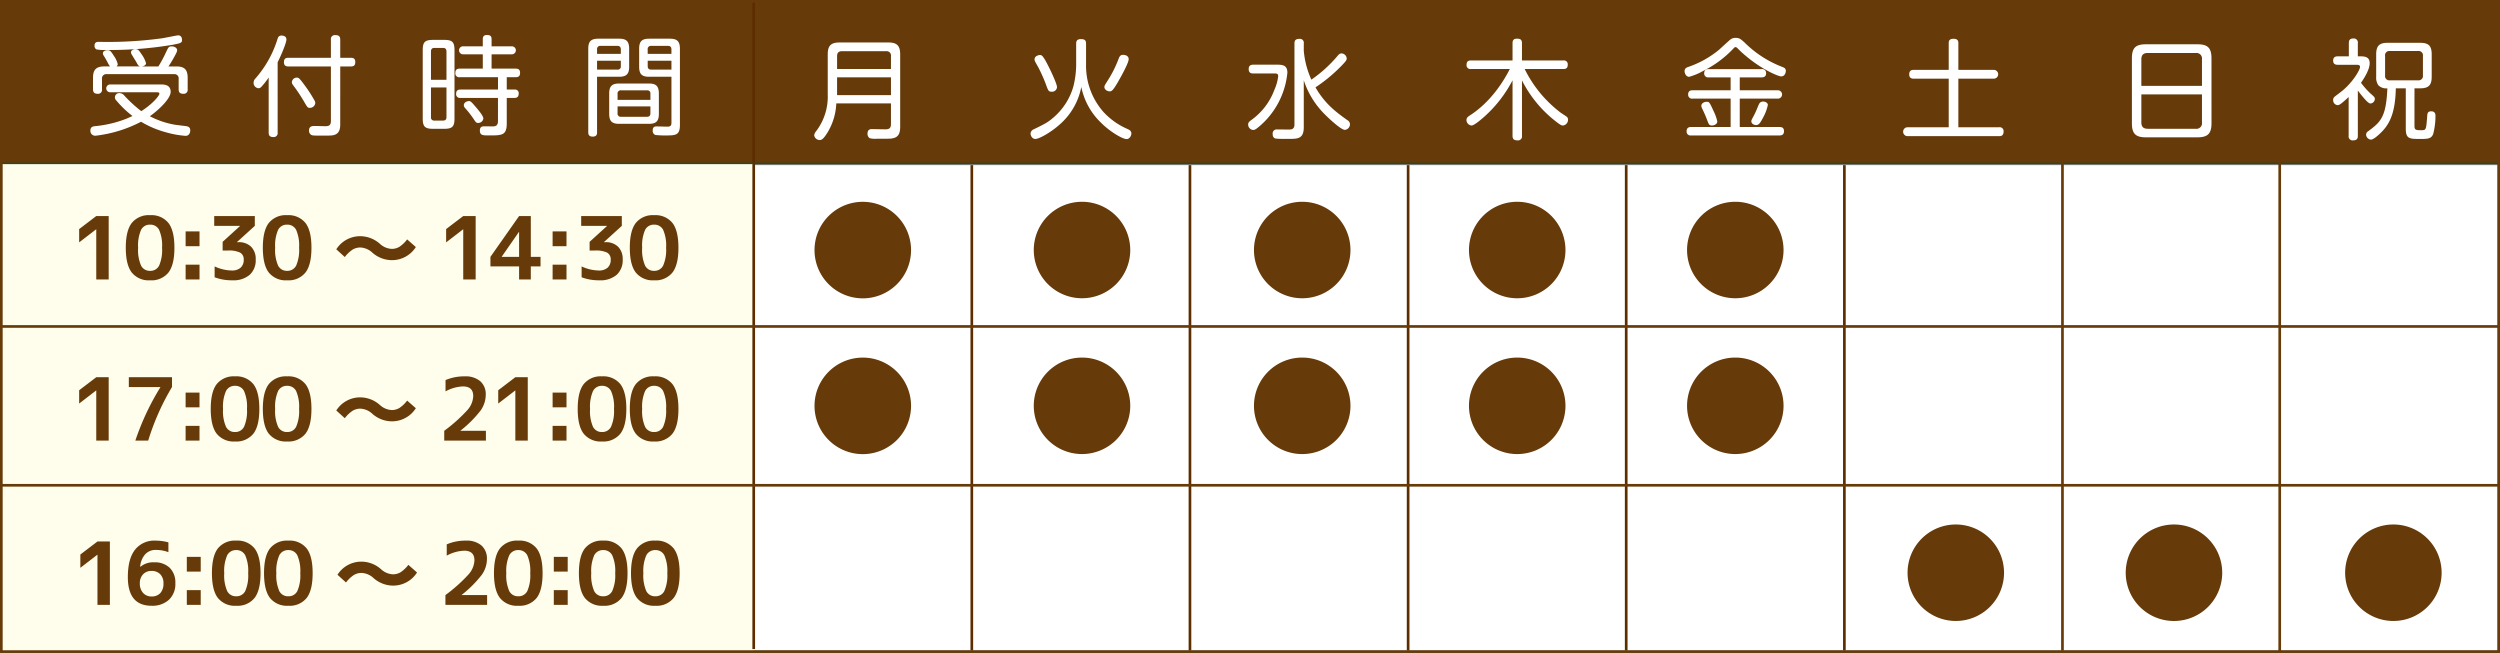
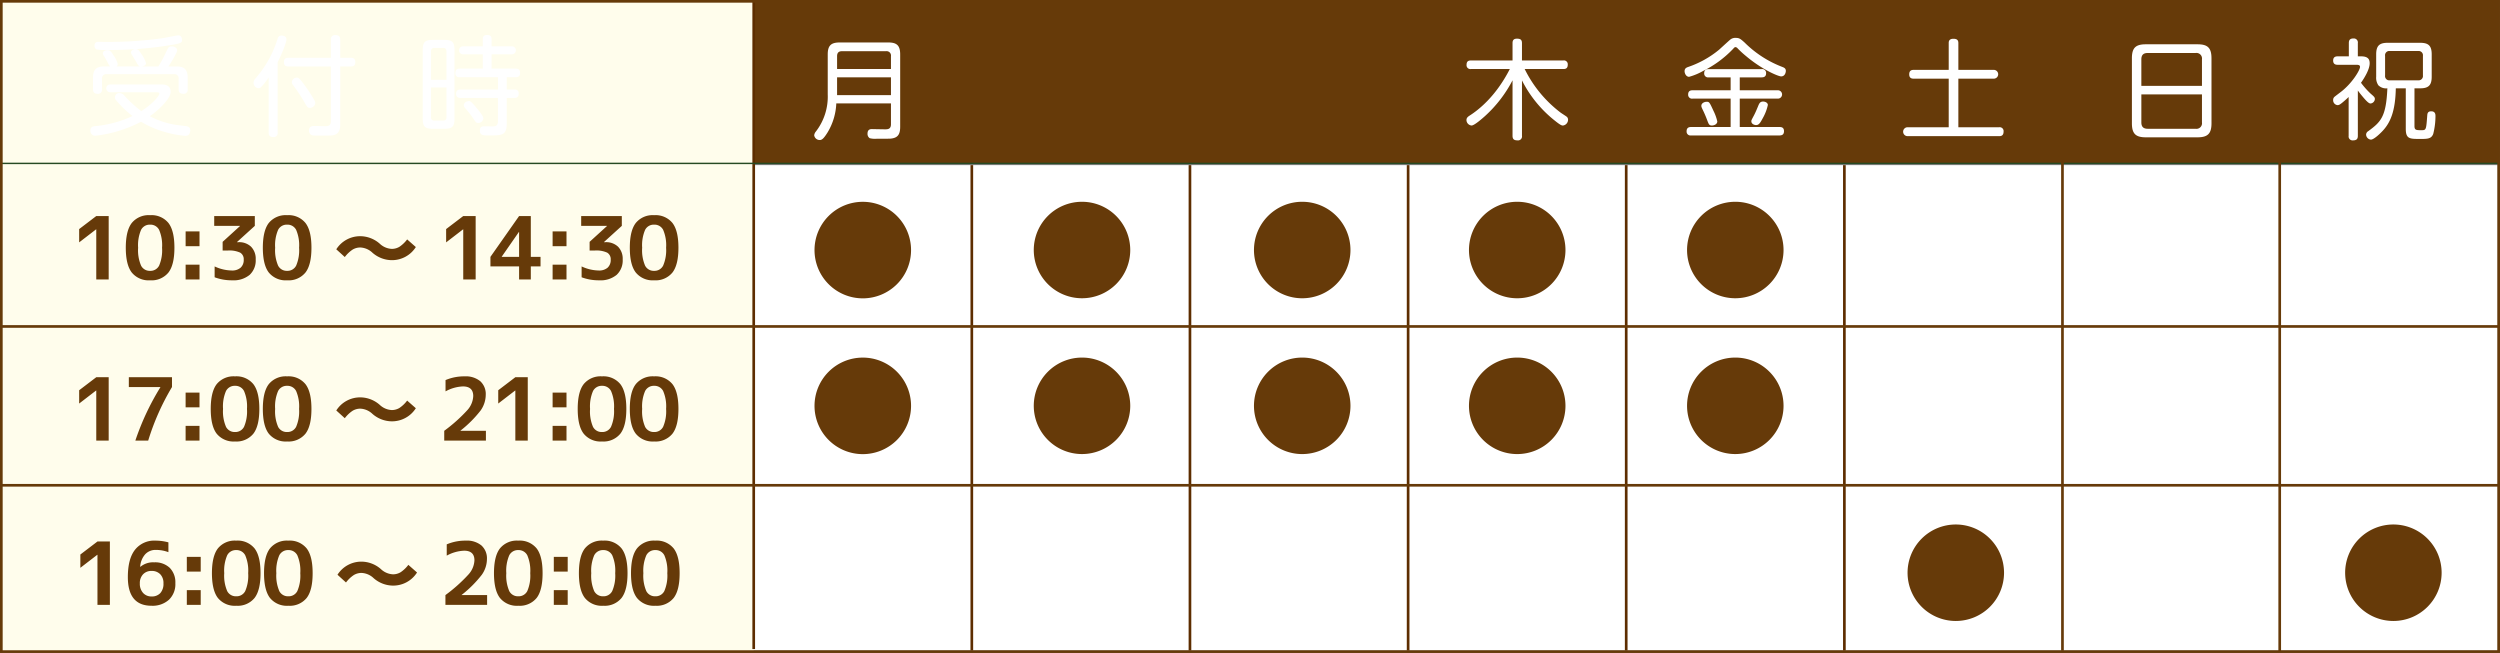
<svg xmlns="http://www.w3.org/2000/svg" width="748.505" height="195.487" viewBox="0 0 748.505 195.487">
  <rect x="0" y="0" width="748.505" height="195.487" fill="#808080" stroke="none" />
  <g id="グループ_69" data-name="グループ 69" transform="translate(1792.105 -2348.668)">
    <rect id="長方形_27" data-name="長方形 27" width="522.514" height="145.341" transform="translate(-1566.76 2398.109)" fill="#fff" />
    <rect id="長方形_17" data-name="長方形 17" width="225.266" height="194.687" transform="translate(-1791.705 2349.068)" fill="#fffdec" />
-     <rect id="長方形_1" data-name="長方形 1" width="225.266" height="48.523" transform="translate(-1791.705 2349.068)" fill="#663a09" />
    <rect id="長方形_3" data-name="長方形 3" width="522.439" height="48.523" transform="translate(-1566.439 2349.068)" fill="#663a09" />
    <g id="グループ_4" data-name="グループ 4" transform="translate(-1762.043 2359.149)">
      <g id="グループ_3" data-name="グループ 3" transform="translate(-3)">
        <path id="パス_36" data-name="パス 36" d="M550.292,455.182c.485.068,1.363.2,1.363,1.269,0,.1,0,1.655-1.424,1.655A29.274,29.274,0,0,1,544.22,457a28.694,28.694,0,0,1-7.3-3.117,39.091,39.091,0,0,1-13.7,4.193,1.452,1.452,0,0,1-1.468-1.562c0-1.194.883-1.263,1.63-1.331a34.394,34.394,0,0,0,9.121-2.2c.777-.33,1.461-.653,1.854-.815a30.617,30.617,0,0,1-4.809-4.61,1.279,1.279,0,0,1,1.039-2.239,1.942,1.942,0,0,1,1.362.777,39.831,39.831,0,0,0,5.039,4.616c3.894-2.507,5.419-4.809,5.419-5.195,0-.46-.323-.46-1.3-.46H527.759a1.173,1.173,0,1,1,0-2.339h15c.977,0,3.024,0,3.024,2.215,0,2.041-3.64,5.487-6.234,7.3a25.454,25.454,0,0,0,7.627,2.563Zm.585-11.037a1.173,1.173,0,0,1-1.27,1.369c-1.039,0-1.431-.392-1.431-1.369V441.1a1.274,1.274,0,0,0-1.456-1.462H526.689a1.278,1.278,0,0,0-1.462,1.462v3.048a1.179,1.179,0,0,1-1.263,1.369c-.939,0-1.431-.361-1.431-1.369V440.8c0-2.209.684-3.478,3.347-3.478h1.754a6.377,6.377,0,0,1-.746-1.232c-.554-1.039-.747-1.362-1.138-1.978a1.331,1.331,0,0,1-.262-.684c0-.815.97-.971,1.4-.971.778,0,1.064.392,1.841,1.624a7.579,7.579,0,0,1,1.207,2.532.743.743,0,0,1-.423.709h7.241c-.585-.031-.753-.386-1.27-1.331-.192-.355-1.169-1.879-1.325-2.2a1.27,1.27,0,0,1-.261-.653c0-.809,1.1-.971,1.263-.971.784,0,.909,0,1.854,1.431a8.434,8.434,0,0,1,1.394,2.756c0,.585-.647.9-1.269.97h4.971a40.173,40.173,0,0,0,2.4-4.51c.585-1.2.716-1.493,1.587-1.493.815,0,1.624.454,1.624,1.139,0,.448-.292.971-1.039,2.333-.485.846-1,1.723-1.555,2.532h2.4c2.6,0,3.347,1.176,3.347,3.478ZM546.621,430.8a112.413,112.413,0,0,1-20.225,1.593,13.405,13.405,0,0,1-2.824-.162,1.177,1.177,0,0,1-.585-1.107c0-1.164.84-1.164,1.362-1.164a119.782,119.782,0,0,0,18.67-1.039c.808-.1,4.641-.908,5-.908,1.169,0,1.169,1.2,1.169,1.487C549.19,430.285,548.506,430.415,546.621,430.8Z" transform="translate(-521.749 -427.914)" fill="#fff" />
        <path id="パス_37" data-name="パス 37" d="M536.807,457.162a1.178,1.178,0,0,1-1.331,1.362c-1.2,0-1.357-.684-1.357-1.362V440.694a21.684,21.684,0,0,1-2.246,2.856,1.13,1.13,0,0,1-.815.361,1.606,1.606,0,0,1-1.456-1.655,1.926,1.926,0,0,1,.585-1.3,32.456,32.456,0,0,0,6.526-11.621c.193-.647.386-1.2,1.3-1.2.224,0,1.425.068,1.425,1.17,0,.908-1.363,4.317-2.632,6.818Zm18.738-2.532c0,.809,0,2.563-1.531,3.173-.74.292-1.263.292-3.994.292-2.756,0-2.824-.031-3.21-.255a1.451,1.451,0,0,1-.616-1.269c0-1.362,1.07-1.362,1.816-1.362.292,0,2.694.068,3.117.068,1.039,0,1.624-.3,1.624-1.53V437.385H540.024c-.423,0-1.331-.031-1.331-1.232,0-.908.292-1.362,1.331-1.362h12.729v-5.425a1.175,1.175,0,0,1,1.3-1.362c.97,0,1.493.292,1.493,1.362v5.425h3.179c.485,0,1.325.062,1.325,1.232,0,.946-.317,1.362-1.325,1.362h-3.179Zm-9.126-4.846c-.622,0-.716-.124-1.917-2.233a49.792,49.792,0,0,0-2.986-4.448c-.417-.554-.454-.784-.454-1.008a1.461,1.461,0,0,1,1.493-1.362c.523,0,.715.031,2.725,2.818a38.289,38.289,0,0,1,2.47,3.869,1.889,1.889,0,0,1,.33.908A1.614,1.614,0,0,1,546.419,449.784Z" transform="translate(-480.741 -427.972)" fill="#fff" />
        <path id="パス_38" data-name="パス 38" d="M547.255,453.032c0,2.333-.616,3.048-3.017,3.048H540.8c-2.37,0-3.055-.647-3.055-3.048V432.508c0-2.37.647-3.048,3.055-3.048h3.44c2.34,0,3.017.647,3.017,3.048Zm-2.4-11.627v-8.467c0-.721-.33-1.076-1.039-1.076h-2.569c-.678,0-1.033.324-1.033,1.076V441.4Zm0,2.308h-4.641v8.865a.913.913,0,0,0,1.033,1.039h2.569c.746,0,1.039-.361,1.039-1.039Zm4.187,3.117a1.122,1.122,0,0,1-1.3-1.232c0-1.107.678-1.269,1.3-1.269h11.236v-3.7H548.817a1.116,1.116,0,0,1-1.3-1.232c0-.977.417-1.331,1.3-1.331h6.911v-4.286h-5.91a1.2,1.2,0,1,1,0-2.4h5.91v-2.14c0-.653.193-1.238,1.232-1.238.878,0,1.4.23,1.4,1.238v2.14h6.072a1.2,1.2,0,1,1,0,2.4H558.36v4.286h7.2c.485,0,1.331.031,1.331,1.263,0,.977-.485,1.3-1.263,1.3h-2.725v3.7h2.333a1.085,1.085,0,0,1,1.238,1.232c0,.939-.492,1.269-1.238,1.269h-2.333v7.627c0,3.608-1.431,3.608-5.294,3.608-1.854,0-2.756,0-2.756-1.5,0-1.232.9-1.232,1.356-1.232.292,0,2.339.031,2.371.031.846,0,1.692-.1,1.692-1.593V446.83Zm4.672,2.824c.715.846,2.184,2.563,2.184,3.341a1.53,1.53,0,0,1-1.537,1.332c-.579,0-.709-.156-1.387-1.195a29.168,29.168,0,0,0-2.37-3.061c-.33-.386-.554-.61-.554-1.039,0-.84.877-1.163,1.294-1.232C551.965,447.707,552.158,447.8,553.713,449.654Z" transform="translate(-438.241 -427.998)" fill="#fff" />
-         <path id="パス_39" data-name="パス 39" d="M548.341,456.227c0,.392,0,1.269-1.294,1.269-1.169,0-1.338-.685-1.338-1.269V431.168c0-2.271.914-2.993,3.023-2.993h6.234c2.077,0,2.986.722,2.986,2.993v5.419c0,2.171-.815,2.986-2.986,2.986h-6.626Zm7.117-23.5v-1.331c0-.653-.261-1.07-1.039-1.07h-5a.951.951,0,0,0-1.077,1.07v1.331Zm-7.117,2.047v2.663h6.078a.914.914,0,0,0,1.039-1.039v-1.624Zm18.508,15.908c0,2.333-.97,2.986-2.986,2.986H555c-2.022,0-3.023-.622-3.023-2.986v-6.1c0-2.24.877-2.986,3.023-2.986h8.859c2.078,0,2.986.716,2.986,2.986Zm-12.368-4.187h9.836v-1.817a.912.912,0,0,0-1.039-1.039h-7.727a.932.932,0,0,0-1.07,1.039Zm0,1.947v2.041a.946.946,0,0,0,1.07,1.076h7.727c.715,0,1.039-.33,1.039-1.076v-2.041Zm9.444-8.866c-2.2,0-2.98-.84-2.98-2.986v-5.419c0-2.215.84-2.993,2.98-2.993h6.234c2.078,0,2.992.722,2.992,2.993v22.819c0,2.955-1.139,3.154-3.931,3.154a26.312,26.312,0,0,1-3.41-.137,1.278,1.278,0,0,1-.809-1.331c0-1.232.747-1.232,1.263-1.232.485,0,2.6.068,3.049.068.784,0,1.3-.1,1.3-1.169V439.572Zm-.417-6.849h7.1v-1.331c0-.678-.292-1.07-1.039-1.07h-5a.947.947,0,0,0-1.07,1.07Zm7.1,2.047h-7.1v1.624c0,.647.293,1.039,1.07,1.039h6.034Z" transform="translate(-396.643 -427.074)" fill="#fff" />
      </g>
    </g>
    <g id="グループ_6" data-name="グループ 6" transform="translate(-1548.337 2361.382)">
      <g id="グループ_5" data-name="グループ 5">
        <path id="パス_40" data-name="パス 40" d="M562.72,446.6a18.161,18.161,0,0,1-2.594,8.66c-1.07,1.723-1.655,2.308-2.34,2.308a1.669,1.669,0,0,1-1.686-1.425,2.21,2.21,0,0,1,.523-1.138,17.068,17.068,0,0,0,3.534-11.105V431.922c0-2.687,1.039-3.565,3.6-3.565h14.514c2.5,0,3.577.84,3.577,3.565v21.662c0,2.364-.747,3.372-2.893,3.565-.392.038-3.509.038-4.186.038a6.488,6.488,0,0,1-2.047-.168,1.542,1.542,0,0,1-.653-1.356c0-1.369.945-1.369,1.369-1.369.062,0,3.31.068,3.925.068.784,0,1.723-.068,1.723-1.5V446.6Zm16.368-10.3v-3.832a1.315,1.315,0,0,0-1.493-1.493H564.412c-1,0-1.455.492-1.455,1.493v3.832Zm-16.131,2.5v5.326h16.131v-5.326Z" transform="translate(-556.1 -428.357)" fill="#fff" />
      </g>
    </g>
    <g id="グループ_8" data-name="グループ 8" transform="translate(-1483.561 2360.375)">
      <g id="グループ_7" data-name="グループ 7">
-         <path id="パス_41" data-name="パス 41" d="M580.174,429.558c0-.461.037-1.362,1.369-1.362,1.2,0,1.593.355,1.593,1.362v6.3a20.932,20.932,0,0,0,5.126,14.06,21.172,21.172,0,0,0,7.372,5.226c.523.261,1.07.554,1.07,1.331,0,.616-.516,1.655-1.43,1.655-1.195,0-4.965-2.171-7.69-4.933a20.383,20.383,0,0,1-5.872-10.682,19.781,19.781,0,0,1-5.786,10.62c-2.887,2.787-6.781,4.958-7.982,4.958-.977,0-1.431-1.064-1.431-1.649a1.488,1.488,0,0,1,.939-1.232c3.608-1.761,4.386-2.146,6.364-3.932a19.124,19.124,0,0,0,5.518-8.9,27.453,27.453,0,0,0,.84-6.557Zm-8.274,6.818c1.039,2.041,2.539,5.356,2.539,6.2a1.474,1.474,0,0,1-1.593,1.369c-.946,0-1.039-.262-1.823-2.439a46.414,46.414,0,0,0-2.14-4.772c-1.076-1.916-1.169-2.04-1.169-2.47,0-1.064,1.331-1.3,1.555-1.3C569.853,432.961,570.182,432.961,571.9,436.376Zm24-2.177c0,1.269-2.893,6.3-3.409,7.173-1.369,2.308-1.724,2.47-2.308,2.47-.684,0-1.555-.547-1.555-1.269,0-.417.031-.454,1.132-2.2a34.5,34.5,0,0,0,3.117-6.271c.261-.678.516-1.195,1.331-1.195C594.271,432.9,595.895,432.9,595.895,434.2Z" transform="translate(-566.512 -428.195)" fill="#fff" />
-       </g>
+         </g>
    </g>
    <g id="グループ_10" data-name="グループ 10" transform="translate(-1418.406 2360.306)">
      <g id="グループ_9" data-name="グループ 9">
-         <path id="パス_42" data-name="パス 42" d="M578.54,438.542c-.516,0-1.394-.068-1.394-1.3,0-1.132.685-1.331,1.394-1.331h6.881c1.661,0,3.31,0,3.31,2.4a24.086,24.086,0,0,1-7.689,15.453c-1.854,1.692-2.2,1.692-2.563,1.692a1.613,1.613,0,0,1-1.493-1.661c0-.448.193-.74.778-1.194a19.349,19.349,0,0,0,7.074-9.158,13.506,13.506,0,0,0,1.139-4.094c0-.809-.554-.809-1.164-.809Zm15.1-6.85a26.305,26.305,0,0,0,2.271,8.7,39.829,39.829,0,0,0,7.727-6.974c.361-.454.715-.883,1.3-.883a1.621,1.621,0,0,1,1.555,1.5c0,.423-.031.716-2.271,2.918a46.23,46.23,0,0,1-7.08,5.749c2.893,5.033,6.3,7.5,9.581,9.836a1.418,1.418,0,0,1,.747,1.207,1.7,1.7,0,0,1-1.524,1.686c-1.17,0-4.778-3.415-5.749-4.386a25.613,25.613,0,0,1-6.557-10.452v14.054c0,3.478-1.848,3.478-4.448,3.478h-1.1a22.554,22.554,0,0,1-2.924-.1c-.591-.193-.846-.616-.846-1.4a1.218,1.218,0,0,1,1.394-1.325c.23,0,2.961.031,3.378.031.715,0,1.755,0,1.755-1.462V429.553c0-.977.423-1.369,1.5-1.369a1.168,1.168,0,0,1,1.294,1.369Z" transform="translate(-576.985 -428.184)" fill="#fff" />
-       </g>
+         </g>
    </g>
    <g id="グループ_12" data-name="グループ 12" transform="translate(-1353.04 2360.244)">
      <g id="グループ_11" data-name="グループ 11">
        <path id="パス_43" data-name="パス 43" d="M604.109,457.264a1.183,1.183,0,0,1-1.325,1.362c-1.008,0-1.5-.33-1.5-1.362V440.641A38.076,38.076,0,0,1,593,451.385c-.909.815-3.179,2.793-3.988,2.793a1.679,1.679,0,0,1-1.524-1.624c0-.715.485-1.039.97-1.362,2.5-1.593,7.758-5.587,12.013-13.929H588.848a1.139,1.139,0,0,1-1.332-1.232c0-1.008.461-1.331,1.332-1.331h12.436v-5.164c0-.523.062-1.362,1.294-1.362,1.045,0,1.53.292,1.53,1.362V434.7h12.374a1.144,1.144,0,0,1,1.332,1.263c0,1.207-.747,1.3-1.332,1.3H604.918a36.718,36.718,0,0,0,10.719,13.021c.293.224,1.692,1.1,1.947,1.331a1.185,1.185,0,0,1,.323.846,1.755,1.755,0,0,1-1.493,1.717c-.386,0-.678,0-2.756-1.686a36.163,36.163,0,0,1-9.549-11.82Z" transform="translate(-587.492 -428.174)" fill="#fff" />
      </g>
    </g>
    <g id="グループ_14" data-name="グループ 14" transform="translate(-1287.742 2360.013)">
      <g id="グループ_13" data-name="グループ 13">
        <path id="パス_44" data-name="パス 44" d="M612.335,431.615a31.842,31.842,0,0,1-8.8,6.426,18.139,18.139,0,0,1-4.187,1.748c-.908,0-1.356-1.033-1.356-1.68,0-.883.61-1.107,1.164-1.3a29.444,29.444,0,0,0,9.158-5.126c2.825-2.576,3.117-2.831,3.31-2.992a2.346,2.346,0,0,1,1.692-.554c1.064,0,1.424.292,2.657,1.4A32.273,32.273,0,0,0,627.2,436.81c.585.224,1.107.454,1.107,1.2,0,.517-.292,1.655-1.4,1.655-.877,0-5.748-2.047-10.551-6.109a28.735,28.735,0,0,1-2.5-2.3.914.914,0,0,0-.616-.355C612.981,430.9,612.919,430.993,612.335,431.615Zm-.554,8.342h-6.557a1.162,1.162,0,0,1-1.363-1.238c0-1.1.778-1.232,1.363-1.232h15.814a1.162,1.162,0,0,1,1.362,1.232c0,1.176-.877,1.238-1.362,1.238h-6.526v3.863h11.329a1.253,1.253,0,1,1,0,2.5H614.512v8.5h11.876c.523,0,1.369.062,1.369,1.232,0,1.008-.554,1.294-1.369,1.294H599.929a1.156,1.156,0,0,1-1.331-1.263c0-1.008.622-1.263,1.331-1.263h11.852v-8.5H600.415a1.165,1.165,0,0,1-1.356-1.232c0-1.144.778-1.269,1.356-1.269h11.366Zm-5.133,10.029a14.12,14.12,0,0,1,1.138,3.154c0,.9-1.07,1.232-1.586,1.232-.846,0-.977-.361-1.462-1.661-.323-.871-.747-1.879-1.169-2.756-.454-.94-.554-1.163-.554-1.493,0-.746.846-1.2,1.624-1.2C605.385,447.261,605.485,447.46,606.648,449.986Zm14.776,2.146c-.815,1.524-1.2,2.109-2.047,2.109-.486,0-1.394-.323-1.394-1.139,0-.292,0-.292.808-1.817.492-.939.753-1.624,1.207-2.694.386-.977.678-1.394,1.524-1.394.554,0,1.4.317,1.4,1.039A13.945,13.945,0,0,1,621.424,452.132Z" transform="translate(-597.988 -428.137)" fill="#fff" />
      </g>
    </g>
    <g id="グループ_16" data-name="グループ 16" transform="translate(-1222.294 2360.275)">
      <g id="グループ_15" data-name="グループ 15">
        <path id="パス_45" data-name="パス 45" d="M635.589,437.492a1.317,1.317,0,1,1,0,2.632H625.032v14.545h12.206A1.167,1.167,0,0,1,638.569,456c0,1.3-.9,1.338-1.332,1.338H609.87a1.335,1.335,0,1,1,0-2.669h12.275V440.124H611.693c-.423,0-1.369,0-1.369-1.294,0-1.269.846-1.338,1.369-1.338h10.452v-8.05c0-.317,0-1.263,1.394-1.263.977,0,1.493.323,1.493,1.263v8.05Z" transform="translate(-608.508 -428.179)" fill="#fff" />
      </g>
    </g>
    <g id="グループ_18" data-name="グループ 18" transform="translate(-1153.805 2361.93)">
      <g id="グループ_17" data-name="グループ 17">
        <path id="パス_46" data-name="パス 46" d="M643.344,452.086c0,3.117-1.139,4.212-4.187,4.212H623.7c-3.018,0-4.187-1.039-4.187-4.212V432.638c0-3.154,1.138-4.193,4.187-4.193h15.453c2.986,0,4.187,1.008,4.187,4.193Zm-2.856-11.2v-7.926a1.673,1.673,0,0,0-1.916-1.91H624.257c-1.107,0-1.916.416-1.916,1.91v7.926Zm-18.147,2.563v8.38c0,1.493.809,1.91,1.916,1.91h14.315a1.671,1.671,0,0,0,1.916-1.91v-8.38Z" transform="translate(-619.517 -428.445)" fill="#fff" />
      </g>
    </g>
    <g id="グループ_20" data-name="グループ 20" transform="translate(-1093.558 2360.182)">
      <g id="グループ_19" data-name="グループ 19">
        <path id="パス_47" data-name="パス 47" d="M637.575,433.52c2.277,0,2.563,1.1,2.563,2.078,0,1.779-1.493,4.28-2.6,5.836a24.722,24.722,0,0,0,2.893,3.254c1.039.9,1.263,1.1,1.263,1.624a1.422,1.422,0,0,1-1.325,1.325c-.553,0-1.461-1.039-2.078-1.754-.715-.84-1.363-1.649-1.692-2.14v13.575c0,.877-.324,1.362-1.456,1.362a1.179,1.179,0,0,1-1.3-1.362V445.689c-.361.361-.815.784-1.431,1.3-1.2,1.039-1.493,1.138-1.91,1.138a1.465,1.465,0,0,1-1.3-1.53,1.219,1.219,0,0,1,.386-.939c.1-.1,1.624-1.263,1.885-1.456,3.341-2.538,5.78-6.526,5.78-7.534,0-.585-.616-.622-1.1-.622h-5.555c-.386,0-1.394,0-1.394-1.263s1.008-1.263,1.394-1.263H633.9v-3.963c0-.908.324-1.393,1.4-1.393a1.2,1.2,0,0,1,1.294,1.393v3.963Zm15.976,20.872c0,1.238.554,1.238,2.078,1.238,1.424,0,1.424-.068,1.748-4.417.038-.585.162-1.238,1.17-1.238,1.169,0,1.293.809,1.293,1.4a21.747,21.747,0,0,1-.678,5.387c-.585,1.487-1.717,1.487-3.994,1.487-3.048,0-4.218,0-4.218-3.048V443.095h-2.986c-.131,6.65-1.53,10.128-3.863,12.66-.647.715-2.663,2.7-3.6,2.7a1.58,1.58,0,0,1-1.431-1.468,1.252,1.252,0,0,1,.647-1.07c3.739-2.756,5.357-4.249,5.718-12.822a3.3,3.3,0,0,1-2.7-.915,4.059,4.059,0,0,1-.647-2.563v-6.688c0-2.662,1.04-3.465,3.447-3.465h9.705c2.47,0,3.471.84,3.471,3.465v6.688c0,2.563-.945,3.478-3.471,3.478h-1.686Zm2.532-21.009a1.288,1.288,0,0,0-1.462-1.456H646.21a1.272,1.272,0,0,0-1.456,1.456v5.848a1.276,1.276,0,0,0,1.456,1.462h8.411a1.293,1.293,0,0,0,1.462-1.462Z" transform="translate(-629.201 -428.164)" fill="#fff" />
      </g>
    </g>
    <path id="パス_173" data-name="パス 173" d="M.4,193.932H-.4V0H.4Z" transform="translate(-1566.439 2349.068)" fill="#5d2d00" />
    <path id="線_2" data-name="線 2" d="M.4,145.341H-.4V0H.4Z" transform="translate(-1501.14 2398.109)" fill="#5d2d00" />
    <path id="線_3" data-name="線 3" d="M.4,145.341H-.4V0H.4Z" transform="translate(-1435.829 2398.109)" fill="#5d2d00" />
    <path id="線_4" data-name="線 4" d="M.4,145.341H-.4V0H.4Z" transform="translate(-1370.511 2398.109)" fill="#5d2d00" />
    <path id="線_5" data-name="線 5" d="M.4,145.341H-.4V0H.4Z" transform="translate(-1305.217 2398.109)" fill="#5d2d00" />
    <path id="線_6" data-name="線 6" d="M.4,145.341H-.4V0H.4Z" transform="translate(-1239.895 2398.109)" fill="#5d2d00" />
    <path id="線_8" data-name="線 8" d="M747.7.218H0V-.218H747.7Z" transform="translate(-1791.705 2397.591)" fill="#264a23" />
    <path id="線_9" data-name="線 9" d="M747.7.4H0V-.4H747.7Z" transform="translate(-1791.705 2446.411)" fill="#663a09" />
    <path id="線_10" data-name="線 10" d="M748,.4H0V-.4H748Z" transform="translate(-1792 2493.963)" fill="#663a09" />
    <path id="パス_80" data-name="パス 80" d="M595.553,450.457a14.443,14.443,0,1,1-14.446-14.433A14.454,14.454,0,0,1,595.553,450.457Z" transform="translate(-2049.259 1973.056)" fill="#663a09" />
    <path id="パス_81" data-name="パス 81" d="M606.317,450.457a14.446,14.446,0,1,1-14.44-14.433A14.441,14.441,0,0,1,606.317,450.457Z" transform="translate(-1994.089 1973.056)" fill="#663a09" />
    <path id="パス_82" data-name="パス 82" d="M616.5,450.457a14.446,14.446,0,1,1-14.44-14.433A14.441,14.441,0,0,1,616.5,450.457Z" transform="translate(-1939.9 1973.056)" fill="#663a09" />
    <path id="パス_83" data-name="パス 83" d="M585.02,450.5a14.452,14.452,0,1,1-14.452-14.471A14.45,14.45,0,0,1,585.02,450.5Z" transform="translate(-2104.353 1973.062)" fill="#663a09" />
    <path id="パス_84" data-name="パス 84" d="M626.993,450.457a14.443,14.443,0,1,1-14.445-14.433A14.442,14.442,0,0,1,626.993,450.457Z" transform="translate(-1885.103 1973.056)" fill="#663a09" />
    <path id="パス_85" data-name="パス 85" d="M595.553,457.955a14.443,14.443,0,1,1-14.446-14.433A14.454,14.454,0,0,1,595.553,457.955Z" transform="translate(-2049.259 2012.205)" fill="#663a09" />
    <path id="パス_86" data-name="パス 86" d="M606.317,457.955a14.446,14.446,0,1,1-14.44-14.433A14.441,14.441,0,0,1,606.317,457.955Z" transform="translate(-1994.089 2012.205)" fill="#663a09" />
    <path id="パス_87" data-name="パス 87" d="M616.5,457.955a14.446,14.446,0,1,1-14.44-14.433A14.441,14.441,0,0,1,616.5,457.955Z" transform="translate(-1939.9 2012.205)" fill="#663a09" />
    <path id="パス_88" data-name="パス 88" d="M585.02,457.993a14.452,14.452,0,1,1-14.452-14.47A14.45,14.45,0,0,1,585.02,457.993Z" transform="translate(-2104.353 2012.21)" fill="#663a09" />
    <path id="パス_89" data-name="パス 89" d="M626.993,457.955a14.443,14.443,0,1,1-14.445-14.433A14.442,14.442,0,0,1,626.993,457.955Z" transform="translate(-1885.103 2012.205)" fill="#663a09" />
-     <path id="パス_90" data-name="パス 90" d="M647.68,465.982a14.446,14.446,0,1,1-14.445-14.427A14.447,14.447,0,0,1,647.68,465.982Z" transform="translate(-1774.448 2054.147)" fill="#663a09" />
    <path id="パス_91" data-name="パス 91" d="M658.234,465.982a14.443,14.443,0,1,1-14.446-14.427A14.448,14.448,0,0,1,658.234,465.982Z" transform="translate(-1719.311 2054.147)" fill="#663a09" />
    <path id="パス_92" data-name="パス 92" d="M637.444,465.982A14.443,14.443,0,1,1,623,451.555,14.448,14.448,0,0,1,637.444,465.982Z" transform="translate(-1829.536 2054.147)" fill="#663a09" />
    <path id="パス_172" data-name="パス 172" transform="translate(-1305.217 2349.068)" fill="#663a09" />
    <path id="線_43" data-name="線 43" d="M.4,194.432H-.4V0H.4Z" transform="translate(-1174.6 2349.068)" fill="#663a09" />
    <path id="線_44" data-name="線 44" d="M.4,194.687H-.4V0H.4Z" transform="translate(-1109.553 2349.068)" fill="#663a09" />
    <path id="パス_192" data-name="パス 192" d="M-83.772-18.98h3.718V0h-3.718V-15h-.052l-5.07,3.9V-15.08Zm21.242.26v2.938a10.6,10.6,0,0,0-3.77-.676,4.208,4.208,0,0,0-3.172,1.3,6.187,6.187,0,0,0-1.508,3.744l.052.026a5.91,5.91,0,0,1,4.134-1.352,6.366,6.366,0,0,1,4.667,1.651A6.147,6.147,0,0,1-60.45-6.5a6.457,6.457,0,0,1-1.924,4.966A7.321,7.321,0,0,1-67.574.26q-7.1,0-7.1-8.58,0-5.46,2.145-8.19A7.33,7.33,0,0,1-66.4-19.24,14.788,14.788,0,0,1-62.53-18.72Zm-5.044,16.2a3.428,3.428,0,0,0,2.613-1,4.1,4.1,0,0,0,.949-2.925,3.747,3.747,0,0,0-.962-2.73,3.462,3.462,0,0,0-2.6-.988,3.349,3.349,0,0,0-2.548,1.014,3.767,3.767,0,0,0-.962,2.7,4.064,4.064,0,0,0,.975,2.873A3.3,3.3,0,0,0-67.574-2.522Zm10.556-7.436v-4.42h4.16v4.42Zm0,9.958V-4.42h4.16V0ZM-47.7-16.926a6.514,6.514,0,0,1,5.473-2.314,6.514,6.514,0,0,1,5.473,2.314q1.807,2.314,1.807,7.436t-1.807,7.436A6.514,6.514,0,0,1-42.224.26,6.514,6.514,0,0,1-47.7-2.054Q-49.5-4.368-49.5-9.49T-47.7-16.926Zm2.769,12.792a2.906,2.906,0,0,0,2.7,1.56,2.906,2.906,0,0,0,2.7-1.56,11.654,11.654,0,0,0,.884-5.356,11.654,11.654,0,0,0-.884-5.356,2.906,2.906,0,0,0-2.7-1.56,2.906,2.906,0,0,0-2.7,1.56,11.654,11.654,0,0,0-.884,5.356A11.654,11.654,0,0,0-44.928-4.134ZM-32.1-16.926a6.514,6.514,0,0,1,5.473-2.314,6.514,6.514,0,0,1,5.473,2.314q1.807,2.314,1.807,7.436t-1.807,7.436A6.514,6.514,0,0,1-26.624.26,6.514,6.514,0,0,1-32.1-2.054Q-33.9-4.368-33.9-9.49T-32.1-16.926Zm2.769,12.792a2.906,2.906,0,0,0,2.7,1.56,2.906,2.906,0,0,0,2.7-1.56,11.654,11.654,0,0,0,.884-5.356,11.654,11.654,0,0,0-.884-5.356,2.906,2.906,0,0,0-2.7-1.56,2.906,2.906,0,0,0-2.7,1.56,11.654,11.654,0,0,0-.884,5.356A11.654,11.654,0,0,0-29.328-4.134ZM4.68-9.152a4.411,4.411,0,0,0,2.314-.624,9.492,9.492,0,0,0,2.314-2.21l2.6,2.288A8.455,8.455,0,0,1,4.68-5.772,8.909,8.909,0,0,1-1.092-8.008,5.64,5.64,0,0,0-4.68-9.568a4.48,4.48,0,0,0-2.327.624A9.549,9.549,0,0,0-9.36-6.708l-2.548-2.314A8.455,8.455,0,0,1-4.68-12.948a8.909,8.909,0,0,1,5.772,2.236A5.64,5.64,0,0,0,4.68-9.152ZM25.272-2.99v.052H32.89V0H20.41V-2.938a46.972,46.972,0,0,0,6.955-6.227,6.72,6.72,0,0,0,1.729-4.173q0-2.886-3.094-2.886a11.714,11.714,0,0,0-5.2,1.482v-3.38a14.211,14.211,0,0,1,5.72-1.118,6.818,6.818,0,0,1,4.68,1.456A5.177,5.177,0,0,1,32.838-13.7,8.221,8.221,0,0,1,31.291-9,34.488,34.488,0,0,1,25.272-2.99ZM36.751-16.926a6.514,6.514,0,0,1,5.473-2.314A6.514,6.514,0,0,1,47.7-16.926Q49.5-14.612,49.5-9.49T47.7-2.054A6.514,6.514,0,0,1,42.224.26a6.514,6.514,0,0,1-5.473-2.314Q34.944-4.368,34.944-9.49T36.751-16.926ZM39.52-4.134a2.906,2.906,0,0,0,2.7,1.56,2.906,2.906,0,0,0,2.7-1.56,11.654,11.654,0,0,0,.884-5.356,11.654,11.654,0,0,0-.884-5.356,2.906,2.906,0,0,0-2.7-1.56,2.906,2.906,0,0,0-2.7,1.56,11.654,11.654,0,0,0-.884,5.356A11.654,11.654,0,0,0,39.52-4.134ZM52.858-9.958v-4.42h4.16v4.42Zm0,9.958V-4.42h4.16V0Zm9.321-16.926a6.514,6.514,0,0,1,5.473-2.314,6.514,6.514,0,0,1,5.473,2.314q1.807,2.314,1.807,7.436T73.125-2.054A6.514,6.514,0,0,1,67.652.26a6.514,6.514,0,0,1-5.473-2.314Q60.372-4.368,60.372-9.49T62.179-16.926ZM64.948-4.134a2.906,2.906,0,0,0,2.7,1.56,2.906,2.906,0,0,0,2.7-1.56A11.654,11.654,0,0,0,71.24-9.49a11.654,11.654,0,0,0-.884-5.356,2.906,2.906,0,0,0-2.7-1.56,2.906,2.906,0,0,0-2.7,1.56,11.654,11.654,0,0,0-.884,5.356A11.654,11.654,0,0,0,64.948-4.134ZM77.779-16.926a6.514,6.514,0,0,1,5.473-2.314,6.514,6.514,0,0,1,5.473,2.314q1.807,2.314,1.807,7.436T88.725-2.054A6.514,6.514,0,0,1,83.252.26a6.514,6.514,0,0,1-5.473-2.314Q75.972-4.368,75.972-9.49T77.779-16.926ZM80.548-4.134a2.906,2.906,0,0,0,2.7,1.56,2.906,2.906,0,0,0,2.7-1.56A11.654,11.654,0,0,0,86.84-9.49a11.654,11.654,0,0,0-.884-5.356,2.906,2.906,0,0,0-2.7-1.56,2.906,2.906,0,0,0-2.7,1.56,11.654,11.654,0,0,0-.884,5.356A11.654,11.654,0,0,0,80.548-4.134Z" transform="translate(-1679.153 2529.772)" fill="#663a09" />
    <path id="パス_190" data-name="パス 190" d="M-83.772-18.98h3.718V0h-3.718V-15h-.052l-5.07,3.9V-15.08Zm10.647,2.054a6.514,6.514,0,0,1,5.473-2.314,6.514,6.514,0,0,1,5.473,2.314q1.807,2.314,1.807,7.436t-1.807,7.436A6.514,6.514,0,0,1-67.652.26a6.514,6.514,0,0,1-5.473-2.314q-1.807-2.314-1.807-7.436T-73.125-16.926Zm2.769,12.792a2.906,2.906,0,0,0,2.7,1.56,2.906,2.906,0,0,0,2.7-1.56,11.654,11.654,0,0,0,.884-5.356,11.654,11.654,0,0,0-.884-5.356,2.906,2.906,0,0,0-2.7-1.56,2.906,2.906,0,0,0-2.7,1.56A11.654,11.654,0,0,0-71.24-9.49,11.654,11.654,0,0,0-70.356-4.134Zm13.338-5.824v-4.42h4.16v4.42Zm0,9.958V-4.42h4.16V0Zm15.834-11.154a5.122,5.122,0,0,1,3.77,1.365A5.121,5.121,0,0,1-36.036-5.98a5.864,5.864,0,0,1-1.82,4.615A7.554,7.554,0,0,1-43.056.26a14.6,14.6,0,0,1-5.278-.91V-3.9a12.46,12.46,0,0,0,5.122,1.222A3.86,3.86,0,0,0-40.56-3.51a3.065,3.065,0,0,0,.936-2.418,2.255,2.255,0,0,0-1.053-2.093,7.684,7.684,0,0,0-3.7-.637h-1.56v-2.6l5.2-4.732v-.052h-7.722V-18.98H-36.3v2.938l-5.33,4.836v.052Zm9.087-5.772a6.514,6.514,0,0,1,5.473-2.314,6.514,6.514,0,0,1,5.473,2.314q1.807,2.314,1.807,7.436t-1.807,7.436A6.514,6.514,0,0,1-26.624.26,6.514,6.514,0,0,1-32.1-2.054Q-33.9-4.368-33.9-9.49T-32.1-16.926Zm2.769,12.792a2.906,2.906,0,0,0,2.7,1.56,2.906,2.906,0,0,0,2.7-1.56,11.654,11.654,0,0,0,.884-5.356,11.654,11.654,0,0,0-.884-5.356,2.906,2.906,0,0,0-2.7-1.56,2.906,2.906,0,0,0-2.7,1.56,11.654,11.654,0,0,0-.884,5.356A11.654,11.654,0,0,0-29.328-4.134ZM4.68-9.152a4.411,4.411,0,0,0,2.314-.624,9.492,9.492,0,0,0,2.314-2.21l2.6,2.288A8.455,8.455,0,0,1,4.68-5.772,8.909,8.909,0,0,1-1.092-8.008,5.64,5.64,0,0,0-4.68-9.568a4.48,4.48,0,0,0-2.327.624A9.549,9.549,0,0,0-9.36-6.708l-2.548-2.314A8.455,8.455,0,0,1-4.68-12.948a8.909,8.909,0,0,1,5.772,2.236A5.64,5.64,0,0,0,4.68-9.152ZM26.1-18.98h3.718V0H26.1V-15h-.052l-5.07,3.9V-15.08ZM42.822-6.76v-7.462H42.77l-5.148,7.41v.052Zm3.51,0h2.912V-3.9H46.332V0h-3.51V-3.9h-8.58V-6.76l8.58-12.22h3.51Zm6.526-3.2v-4.42h4.16v4.42Zm0,9.958V-4.42h4.16V0ZM68.692-11.154a5.122,5.122,0,0,1,3.77,1.365A5.121,5.121,0,0,1,73.84-5.98a5.864,5.864,0,0,1-1.82,4.615A7.554,7.554,0,0,1,66.82.26a14.6,14.6,0,0,1-5.278-.91V-3.9a12.46,12.46,0,0,0,5.122,1.222,3.86,3.86,0,0,0,2.652-.832,3.065,3.065,0,0,0,.936-2.418A2.255,2.255,0,0,0,69.2-8.021a7.684,7.684,0,0,0-3.705-.637h-1.56v-2.6l5.2-4.732v-.052H61.412V-18.98H73.58v2.938l-5.33,4.836v.052Zm9.087-5.772a6.514,6.514,0,0,1,5.473-2.314,6.514,6.514,0,0,1,5.473,2.314q1.807,2.314,1.807,7.436T88.725-2.054A6.514,6.514,0,0,1,83.252.26a6.514,6.514,0,0,1-5.473-2.314Q75.972-4.368,75.972-9.49T77.779-16.926ZM80.548-4.134a2.906,2.906,0,0,0,2.7,1.56,2.906,2.906,0,0,0,2.7-1.56A11.654,11.654,0,0,0,86.84-9.49a11.654,11.654,0,0,0-.884-5.356,2.906,2.906,0,0,0-2.7-1.56,2.906,2.906,0,0,0-2.7,1.56,11.654,11.654,0,0,0-.884,5.356A11.654,11.654,0,0,0,80.548-4.134Z" transform="translate(-1679.511 2432.334)" fill="#663a09" />
    <path id="パス_191" data-name="パス 191" d="M-83.772-18.98h3.718V0h-3.718V-15h-.052l-5.07,3.9V-15.08Zm9.75,0H-61.1v2.938A72.609,72.609,0,0,0-68.224,0h-3.848a76.784,76.784,0,0,1,7.488-15.964v-.078h-9.438Zm17,9.022v-4.42h4.16v4.42Zm0,9.958V-4.42h4.16V0ZM-47.7-16.926a6.514,6.514,0,0,1,5.473-2.314,6.514,6.514,0,0,1,5.473,2.314q1.807,2.314,1.807,7.436t-1.807,7.436A6.514,6.514,0,0,1-42.224.26,6.514,6.514,0,0,1-47.7-2.054Q-49.5-4.368-49.5-9.49T-47.7-16.926Zm2.769,12.792a2.906,2.906,0,0,0,2.7,1.56,2.906,2.906,0,0,0,2.7-1.56,11.654,11.654,0,0,0,.884-5.356,11.654,11.654,0,0,0-.884-5.356,2.906,2.906,0,0,0-2.7-1.56,2.906,2.906,0,0,0-2.7,1.56,11.654,11.654,0,0,0-.884,5.356A11.654,11.654,0,0,0-44.928-4.134ZM-32.1-16.926a6.514,6.514,0,0,1,5.473-2.314,6.514,6.514,0,0,1,5.473,2.314q1.807,2.314,1.807,7.436t-1.807,7.436A6.514,6.514,0,0,1-26.624.26,6.514,6.514,0,0,1-32.1-2.054Q-33.9-4.368-33.9-9.49T-32.1-16.926Zm2.769,12.792a2.906,2.906,0,0,0,2.7,1.56,2.906,2.906,0,0,0,2.7-1.56,11.654,11.654,0,0,0,.884-5.356,11.654,11.654,0,0,0-.884-5.356,2.906,2.906,0,0,0-2.7-1.56,2.906,2.906,0,0,0-2.7,1.56,11.654,11.654,0,0,0-.884,5.356A11.654,11.654,0,0,0-29.328-4.134ZM4.68-9.152a4.411,4.411,0,0,0,2.314-.624,9.492,9.492,0,0,0,2.314-2.21l2.6,2.288A8.455,8.455,0,0,1,4.68-5.772,8.909,8.909,0,0,1-1.092-8.008,5.64,5.64,0,0,0-4.68-9.568a4.48,4.48,0,0,0-2.327.624A9.549,9.549,0,0,0-9.36-6.708l-2.548-2.314A8.455,8.455,0,0,1-4.68-12.948a8.909,8.909,0,0,1,5.772,2.236A5.64,5.64,0,0,0,4.68-9.152ZM25.272-2.99v.052H32.89V0H20.41V-2.938a46.972,46.972,0,0,0,6.955-6.227,6.72,6.72,0,0,0,1.729-4.173q0-2.886-3.094-2.886a11.714,11.714,0,0,0-5.2,1.482v-3.38a14.211,14.211,0,0,1,5.72-1.118,6.818,6.818,0,0,1,4.68,1.456A5.177,5.177,0,0,1,32.838-13.7,8.221,8.221,0,0,1,31.291-9,34.488,34.488,0,0,1,25.272-2.99ZM41.7-18.98h3.718V0H41.7V-15h-.052l-5.07,3.9V-15.08ZM52.858-9.958v-4.42h4.16v4.42Zm0,9.958V-4.42h4.16V0Zm9.321-16.926a6.514,6.514,0,0,1,5.473-2.314,6.514,6.514,0,0,1,5.473,2.314q1.807,2.314,1.807,7.436T73.125-2.054A6.514,6.514,0,0,1,67.652.26a6.514,6.514,0,0,1-5.473-2.314Q60.372-4.368,60.372-9.49T62.179-16.926ZM64.948-4.134a2.906,2.906,0,0,0,2.7,1.56,2.906,2.906,0,0,0,2.7-1.56A11.654,11.654,0,0,0,71.24-9.49a11.654,11.654,0,0,0-.884-5.356,2.906,2.906,0,0,0-2.7-1.56,2.906,2.906,0,0,0-2.7,1.56,11.654,11.654,0,0,0-.884,5.356A11.654,11.654,0,0,0,64.948-4.134ZM77.779-16.926a6.514,6.514,0,0,1,5.473-2.314,6.514,6.514,0,0,1,5.473,2.314q1.807,2.314,1.807,7.436T88.725-2.054A6.514,6.514,0,0,1,83.252.26a6.514,6.514,0,0,1-5.473-2.314Q75.972-4.368,75.972-9.49T77.779-16.926ZM80.548-4.134a2.906,2.906,0,0,0,2.7,1.56,2.906,2.906,0,0,0,2.7-1.56A11.654,11.654,0,0,0,86.84-9.49a11.654,11.654,0,0,0-.884-5.356,2.906,2.906,0,0,0-2.7-1.56,2.906,2.906,0,0,0-2.7,1.56,11.654,11.654,0,0,0-.884,5.356A11.654,11.654,0,0,0,80.548-4.134Z" transform="translate(-1679.511 2480.589)" fill="#663a09" />
    <path id="長方形_118" data-name="長方形 118" d="M-.4-.4H748.1V195.087H-.4ZM747.3.4H.4V194.287H747.3Z" transform="translate(-1791.705 2349.068)" fill="#663a09" />
  </g>
</svg>